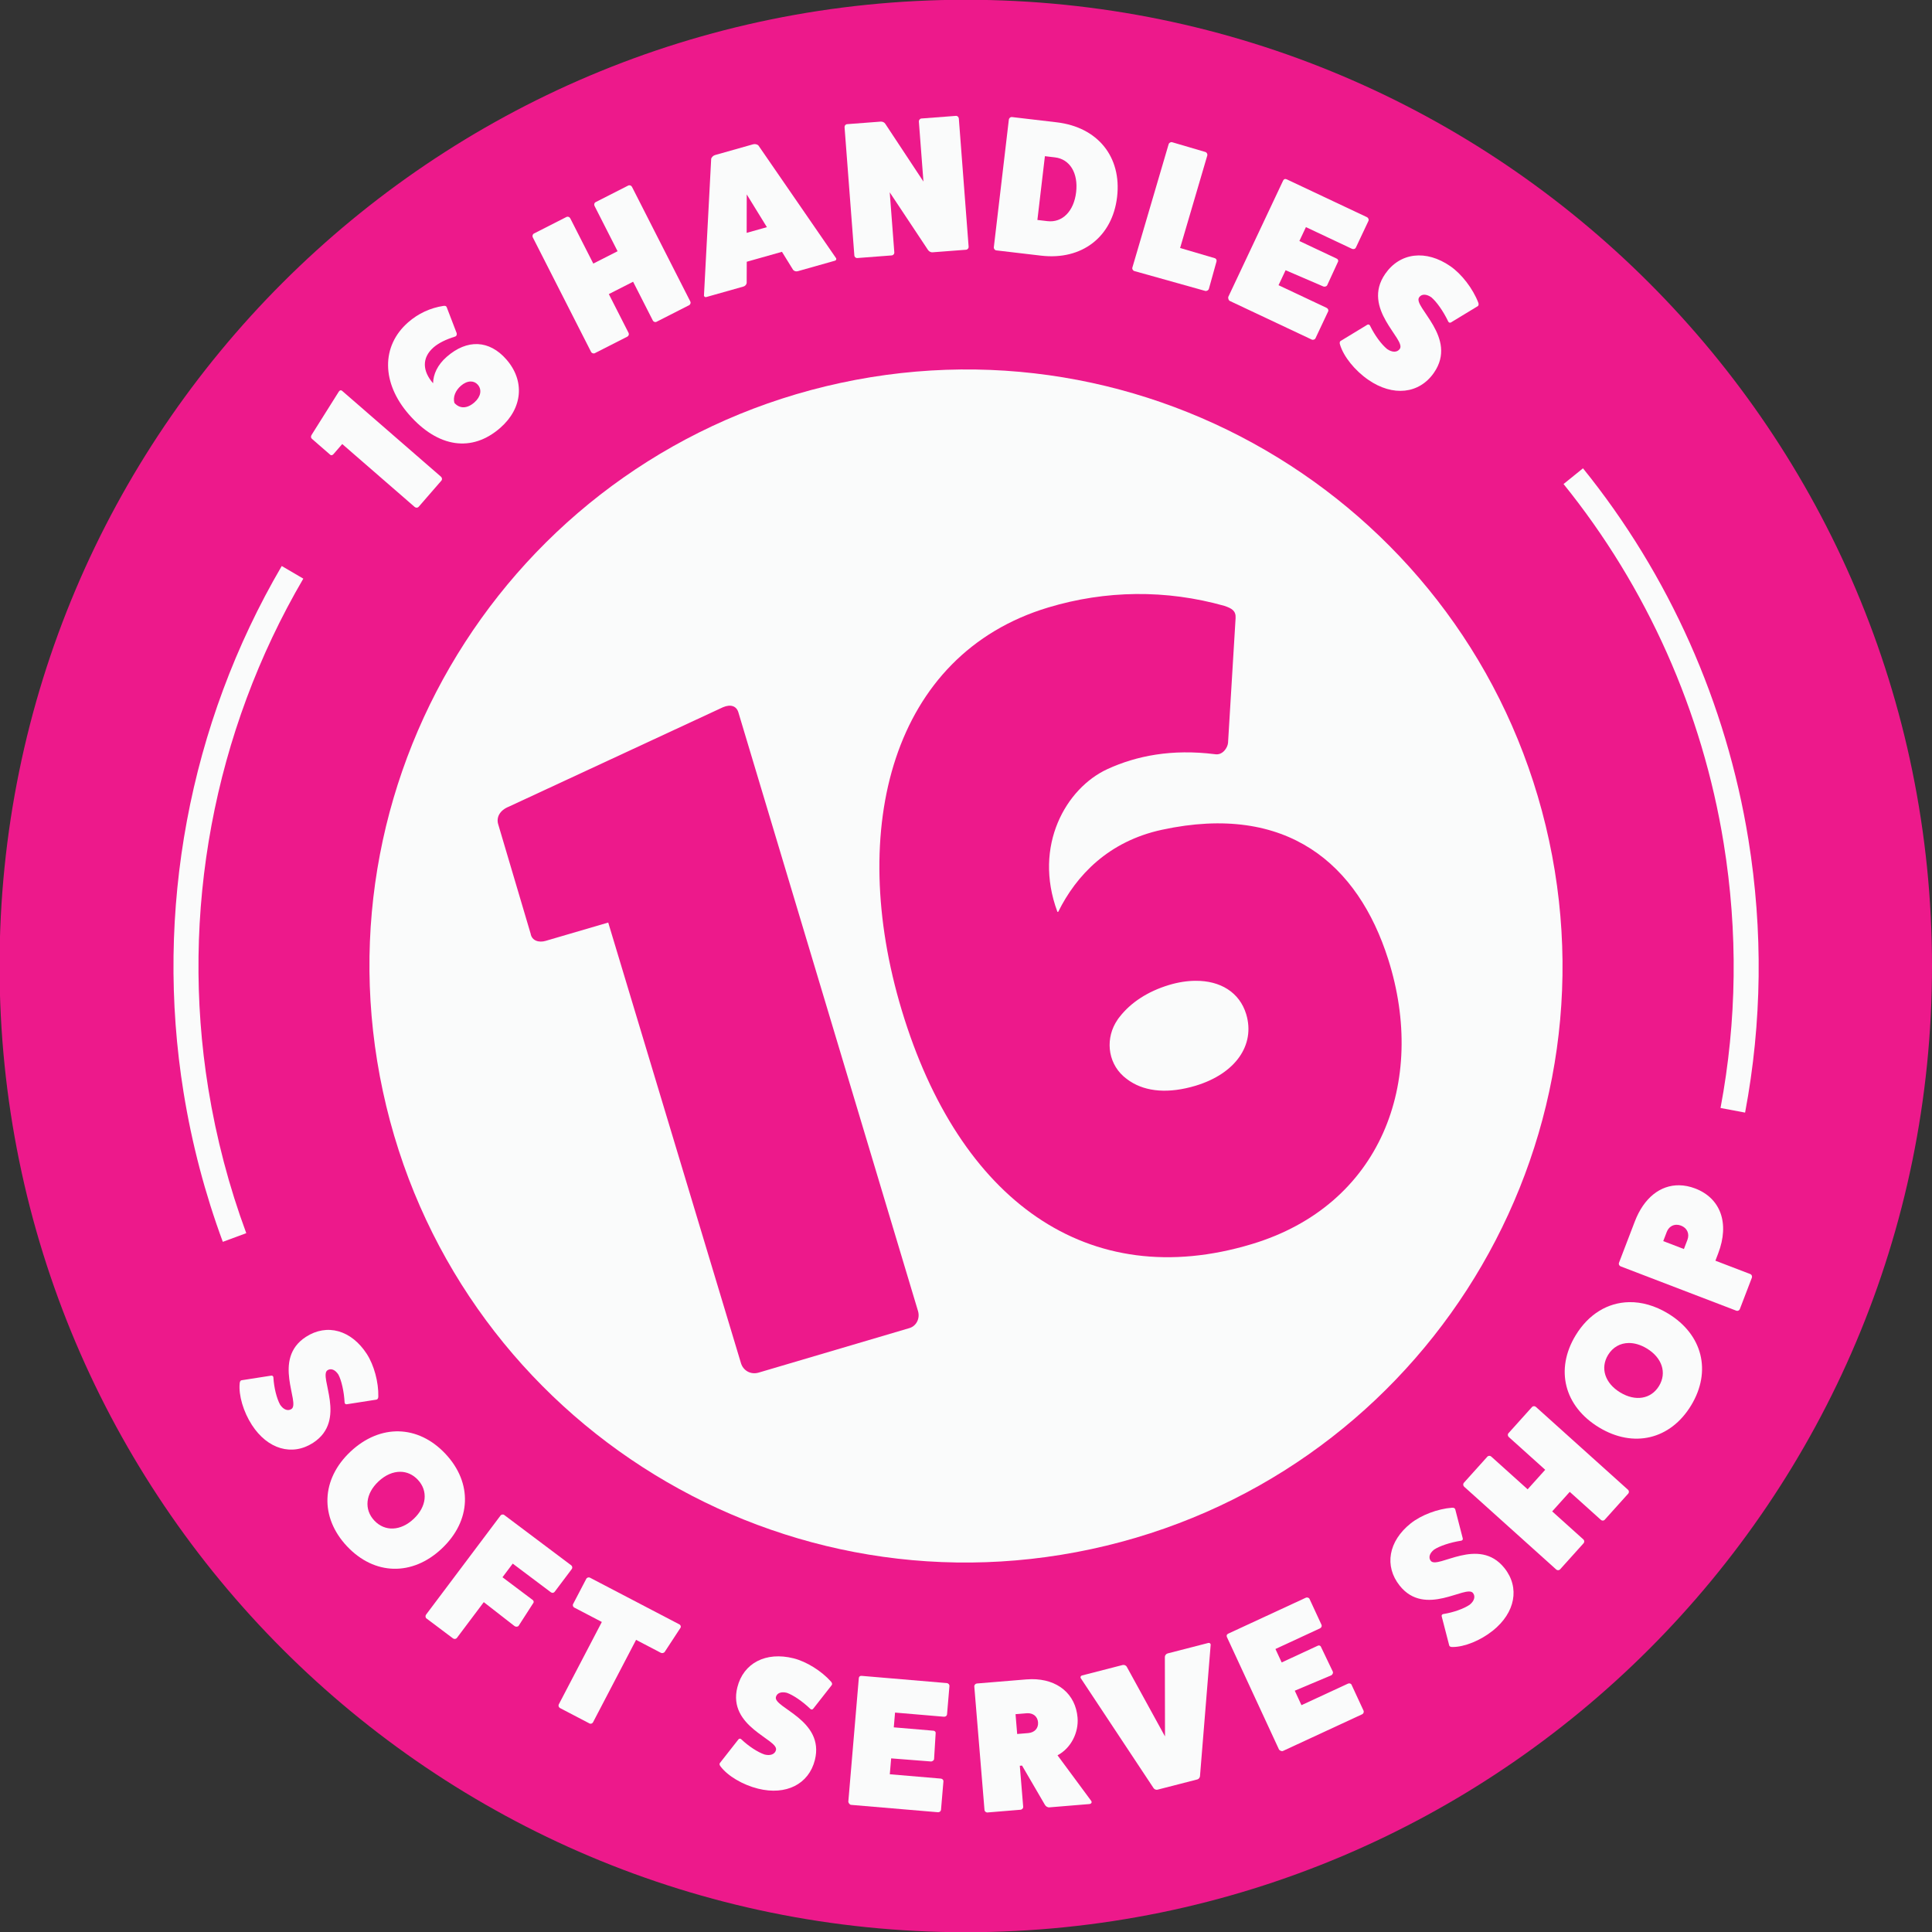
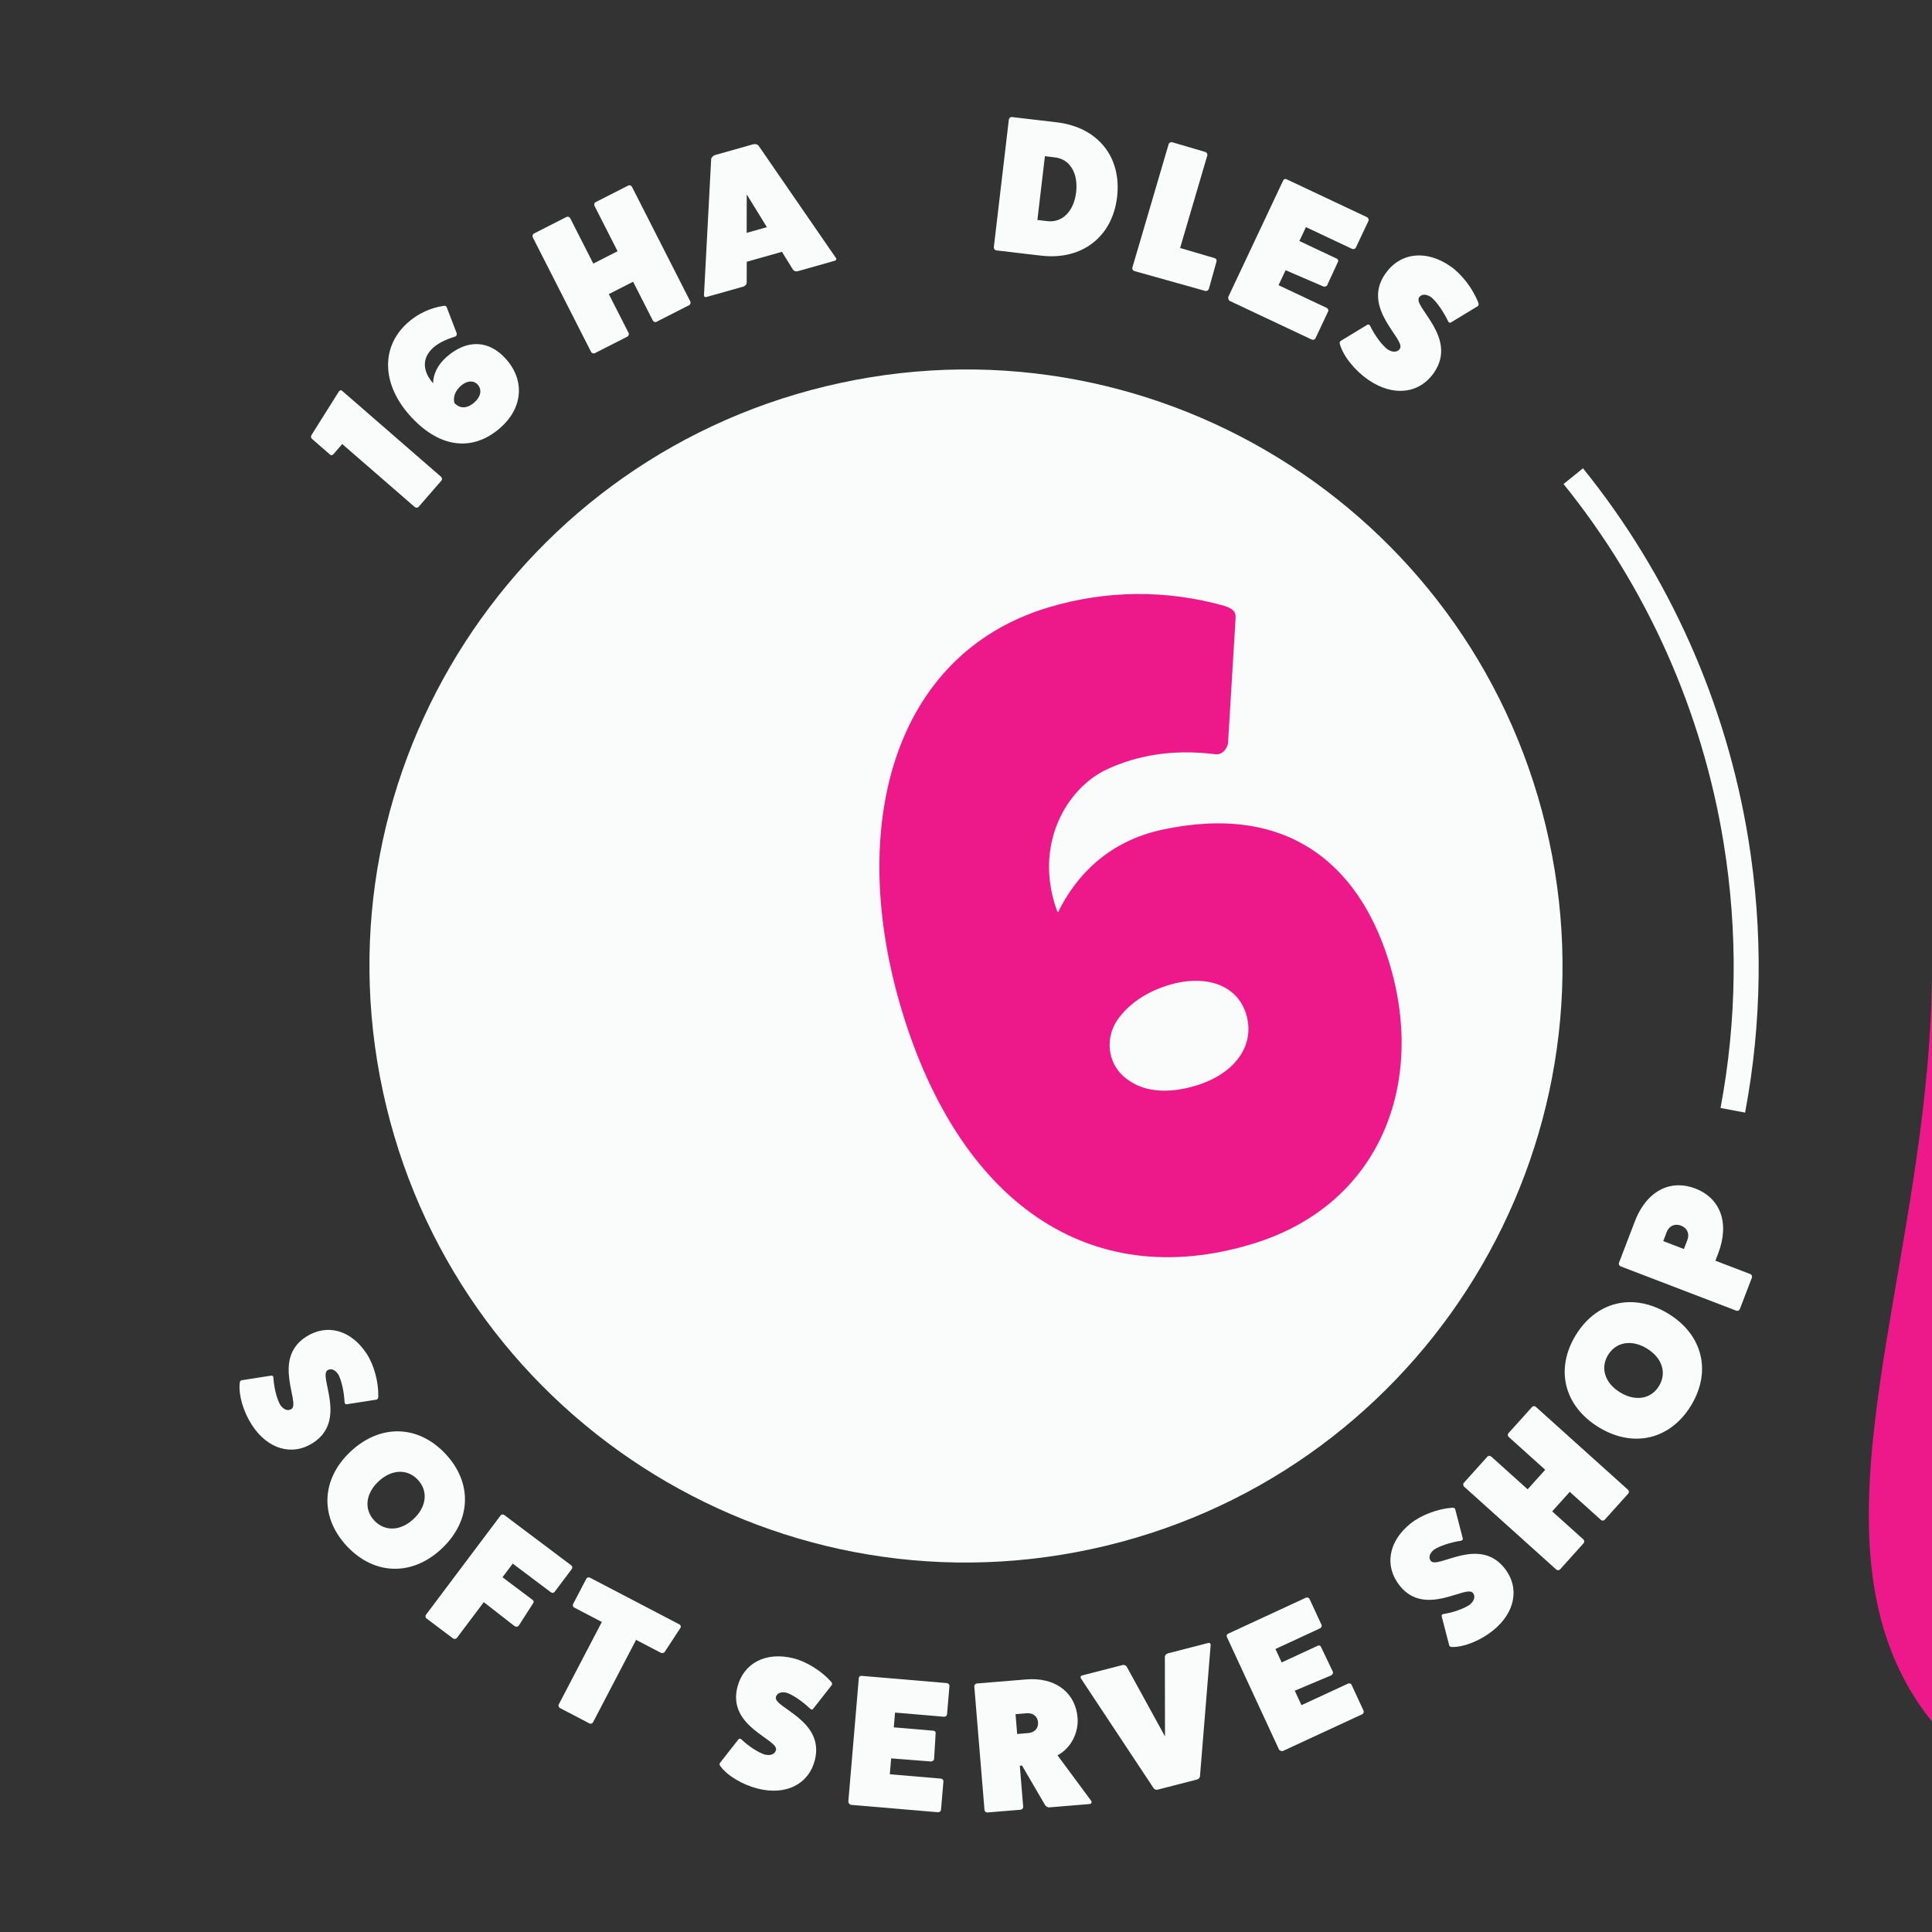
<svg xmlns="http://www.w3.org/2000/svg" xmlns:ns1="http://www.inkscape.org/namespaces/inkscape" xmlns:ns2="http://sodipodi.sourceforge.net/DTD/sodipodi-0.dtd" width="264.583mm" height="264.583mm" viewBox="0 0 264.583 264.583" version="1.1" id="svg6753" ns1:version="1.2 (dc2aedaf03, 2022-05-15)" ns2:docname="16 Handles 2022 circle.svg">
  <rect x="0" y="0" width="264.583" height="264.583" fill="#333333" stroke="none" />
  <ns2:namedview id="namedview6755" pagecolor="#ffffff" bordercolor="#999999" borderopacity="1" ns1:showpageshadow="0" ns1:pageopacity="0" ns1:pagecheckerboard="0" ns1:deskcolor="#d1d1d1" ns1:document-units="mm" showgrid="false" ns1:zoom="0.77949635" ns1:cx="552.27969" ns1:cy="468.89251" ns1:current-layer="layer1" />
  <defs id="defs6750">
    <clipPath clipPathUnits="userSpaceOnUse" id="clipPath6933">
      <path d="M -495.59,-247.795 H 1.1332677e-4 V 247.795 H -495.59 Z" id="path6935" style="stroke-width:1" />
    </clipPath>
    <clipPath clipPathUnits="userSpaceOnUse" id="clipPath6939">
-       <path d="M -306.729,-243.923 H 188.861 V 251.667 H -306.729 Z" id="path6941" style="stroke-width:1" />
-     </clipPath>
+       </clipPath>
  </defs>
  <g ns1:label="Layer 1" ns1:groupmode="layer" id="layer1" transform="translate(28.427,22.656)">
-     <path d="M 0,0 C 0,136.853 -110.942,247.795 -247.795,247.795 -384.648,247.795 -495.59,136.853 -495.59,0 c 0,-136.853 110.942,-247.795 247.795,-247.795 C -110.942,-247.795 0,-136.853 0,0" style="fill:#ed198b;fill-opacity:1;fill-rule:nonzero;stroke:none" id="path434" transform="matrix(0.534,0,0,-0.534,236.157,109.635)" clip-path="url(#clipPath6933)" />
+     <path d="M 0,0 c 0,-136.853 110.942,-247.795 247.795,-247.795 C -110.942,-247.795 0,-136.853 0,0" style="fill:#ed198b;fill-opacity:1;fill-rule:nonzero;stroke:none" id="path434" transform="matrix(0.534,0,0,-0.534,236.157,109.635)" clip-path="url(#clipPath6933)" />
    <g id="g7326" transform="matrix(1.513,0,0,1.513,-53.319,-56.281)">
      <path style="fill:#fafbfb;fill-opacity:1;fill-rule:nonzero;stroke:none" d="m -221.029,135.034 c -0.228,-0.263 -0.609,-0.395 -0.877,-0.096 l -4.634,4.024 c -0.302,0.262 -0.331,0.685 -0.041,1.094 l 6.934,11.028 c 0.256,0.372 0.57,0.429 0.835,0.2 l 25.352,-22.02 c 0.301,-0.261 0.369,-0.716 0.107,-1.018 l -5.79,-6.667 c -0.295,-0.339 -0.755,-0.336 -1.056,-0.075 l -18.573,16.131 z" transform="matrix(0.353,0,0,-0.353,124.656,111.001)" id="path7015" />
      <path id="path7013" style="fill:#fafbfb;fill-opacity:1;fill-rule:nonzero;stroke:none" d="m -192.534,173.072 c -0.089,0.002 -0.185,-0.004 -0.291,-0.015 -3.394,-0.519 -6.496,-1.974 -9.047,-4.211 -6.943,-6.082 -6.864,-15.563 0.236,-23.669 7.431,-8.482 16.115,-9.763 23.396,-3.385 5.742,5.03 6.348,12.063 1.547,17.541 -4.371,4.991 -10.045,5.261 -15.3,0.658 -2.365,-2.071 -3.441,-4.476 -3.486,-6.771 -2.696,3.077 -2.966,6.49 0.111,9.186 1.275,1.118 3.176,2.053 5.521,2.782 0.433,0.113 0.502,0.638 0.413,0.892 l -2.534,6.602 c -0.113,0.298 -0.299,0.384 -0.565,0.39 z m 6.678,-19.399 c 0.704,0.011 1.348,-0.259 1.841,-0.822 1.117,-1.276 0.785,-3.092 -0.866,-4.54 -1.877,-1.643 -3.786,-1.658 -5.136,-0.12 -0.394,1.511 0.244,3.131 1.67,4.381 0.818,0.716 1.692,1.088 2.49,1.1 z" transform="matrix(0.353,0,0,-0.353,124.656,111.001)" />
      <path style="fill:#fafbfb;fill-opacity:1;fill-rule:nonzero;stroke:none" d="m -145.479,203.898 c 0.4,0.204 0.825,0.028 1.007,-0.328 l 14.956,-29.392 c 0.159,-0.311 0.051,-0.759 -0.35,-0.962 l -8.316,-4.232 c -0.355,-0.181 -0.78,-0.005 -0.938,0.306 l -5.069,9.961 -6.225,-3.168 5.068,-9.961 c 0.158,-0.311 0.051,-0.758 -0.35,-0.962 l -8.316,-4.231 c -0.31,-0.159 -0.781,-0.006 -0.939,0.306 l -14.956,29.393 c -0.181,0.355 -0.029,0.825 0.283,0.983 l 8.315,4.232 c 0.4,0.203 0.825,0.027 1.006,-0.328 l 5.906,-11.606 6.226,3.167 -5.905,11.607 c -0.182,0.356 -0.073,0.802 0.282,0.984 z" transform="matrix(0.353,0,0,-0.353,124.656,111.001)" id="path7009" />
      <path id="path7007" style="fill:#fafbfb;fill-opacity:1;fill-rule:nonzero;stroke:none" d="m -113.018,214.545 c -0.129,0.002 -0.257,-0.011 -0.376,-0.045 l -9.797,-2.767 c -0.48,-0.136 -0.914,-0.621 -0.977,-0.949 l -1.846,-34.95 c -0.062,-0.329 0.224,-0.61 0.609,-0.501 l 9.507,2.685 c 0.431,0.122 0.748,0.47 0.831,0.908 l 0.018,5.449 9.028,2.549 2.864,-4.633 c 0.301,-0.33 0.754,-0.462 1.187,-0.34 l 9.507,2.685 c 0.384,0.108 0.481,0.499 0.255,0.747 l -19.856,28.818 c -0.17,0.185 -0.564,0.337 -0.952,0.344 z m -2.035,-12.905 5.169,-8.392 -5.186,-1.463 z" transform="matrix(0.353,0,0,-0.353,124.656,111.001)" />
-       <path style="fill:#fafbfb;fill-opacity:1;fill-rule:nonzero;stroke:none" d="m -61.47,221.779 c 0.45,0.035 0.774,-0.291 0.803,-0.689 l 2.51,-32.883 c 0.027,-0.348 -0.245,-0.72 -0.692,-0.754 l -8.607,-0.657 c -0.348,-0.027 -0.815,0.188 -1.095,0.567 l -9.835,14.812 1.176,-15.422 c 0.026,-0.349 -0.245,-0.72 -0.692,-0.754 l -8.806,-0.672 c -0.399,-0.03 -0.724,0.295 -0.75,0.643 l -2.51,32.885 c -0.03,0.397 0.242,0.768 0.639,0.799 l 8.607,0.656 c 0.448,0.035 0.966,-0.177 1.194,-0.559 l 9.787,-14.815 -1.173,15.372 c -0.03,0.398 0.29,0.773 0.639,0.8 z" transform="matrix(0.353,0,0,-0.353,124.656,111.001)" id="path7003" />
      <path id="path7001" style="fill:#fafbfb;fill-opacity:1;fill-rule:nonzero;stroke:none" d="m -47.194,221.482 c -0.307,-0.036 -0.61,-0.314 -0.652,-0.659 l -3.847,-32.703 c -0.047,-0.396 0.258,-0.785 0.604,-0.826 l 11.496,-1.352 c 10.506,-1.237 18.302,4.828 19.503,15.035 1.212,10.307 -4.975,17.918 -15.479,19.154 l -11.495,1.351 c -0.043,0.005 -0.086,0.005 -0.13,0 z m 8.594,-10.036 2.577,-0.305 c 3.815,-0.449 6.007,-4.022 5.43,-8.927 -0.577,-4.906 -3.54,-7.872 -7.355,-7.424 l -2.577,0.303 z" transform="matrix(0.353,0,0,-0.353,124.656,111.001)" />
      <path style="fill:#fafbfb;fill-opacity:1;fill-rule:nonzero;stroke:none" d="m 4.972,185.287 c 0.335,-0.099 0.537,-0.471 0.426,-0.853 l -1.971,-7.08 C 3.28,177.033 2.848,176.797 2.465,176.91 l -18.12,5.078 c -0.383,0.112 -0.62,0.546 -0.522,0.88 l 9.3,31.643 c 0.113,0.383 0.546,0.62 0.928,0.506 l 8.474,-2.489 c 0.382,-0.113 0.619,-0.546 0.506,-0.93 l -6.963,-23.695 z" transform="matrix(0.353,0,0,-0.353,124.656,111.001)" id="path6997" />
      <path style="fill:#fafbfb;fill-opacity:1;fill-rule:nonzero;stroke:none" d="m 33.632,172.556 c 0.361,-0.17 0.549,-0.591 0.4,-0.907 l -3.256,-6.905 c -0.148,-0.316 -0.614,-0.482 -0.974,-0.313 l -20.988,9.895 c -0.315,0.149 -0.462,0.66 -0.403,1.018 l 14.067,29.834 c 0.19,0.405 0.523,0.525 0.93,0.333 l 20.534,-9.682 c 0.407,-0.192 0.575,-0.656 0.425,-0.972 l -3.214,-6.816 c -0.191,-0.406 -0.635,-0.528 -1.041,-0.337 l -11.78,5.555 -1.68,-3.565 9.567,-4.512 c 0.407,-0.191 0.484,-0.614 0.311,-0.864 l -2.772,-6.02 c -0.174,-0.25 -0.638,-0.416 -1.045,-0.225 l -9.595,4.129 -1.808,-3.837 z" transform="matrix(0.353,0,0,-0.353,124.656,111.001)" id="path6995" />
      <path style="fill:#fafbfb;fill-opacity:1;fill-rule:nonzero;stroke:none" d="m 43.847,168.085 c 0.408,0.325 0.78,0.25 0.966,-0.183 1.15,-2.372 2.868,-4.714 4.342,-5.915 1.312,-0.908 2.6,-0.889 3.253,0.054 1.674,2.421 -9.942,10.275 -3.753,19.221 3.804,5.499 10.475,6.284 16.712,1.97 2.914,-2.016 5.784,-5.761 7.148,-9.314 0.187,-0.432 0.083,-0.846 -0.182,-0.966 l -6.588,-3.998 c -0.407,-0.324 -0.779,-0.25 -0.965,0.183 -1.216,2.54 -2.96,5.02 -4.31,6.137 -1.273,0.879 -2.49,0.873 -3.115,-0.03 -1.675,-2.421 10.052,-10.291 3.807,-19.318 -3.775,-5.459 -10.53,-6.187 -16.849,-1.815 -3.447,2.384 -6.319,5.949 -7.237,9.01 -0.157,0.474 -0.082,0.845 0.183,0.966 z" transform="matrix(0.353,0,0,-0.353,124.656,111.001)" id="path6993" />
    </g>
    <g id="g7315" transform="matrix(1.513,0,0,1.513,-53.319,-56.281)">
      <path style="fill:#fafbfb;fill-opacity:1;fill-rule:nonzero;stroke:none" d="m -237.21,-101.273 c 0.482,0.14 0.787,-0.064 0.793,-0.517 0.154,-2.537 0.825,-5.254 1.698,-6.867 0.836,-1.292 1.99,-1.746 2.918,-1.146 2.382,1.543 -5.085,12.807 3.715,18.506 5.408,3.504 11.641,1.754 15.615,-4.382 1.856,-2.865 3.039,-7.257 2.95,-10.924 0.007,-0.454 -0.237,-0.784 -0.516,-0.794 l -7.339,-1.143 c -0.482,-0.14 -0.788,0.065 -0.795,0.517 -0.15,2.711 -0.793,5.561 -1.586,7.052 -0.811,1.251 -1.898,1.692 -2.787,1.118 -2.382,-1.543 5.178,-12.862 -3.702,-18.614 -5.368,-3.477 -11.654,-1.646 -15.681,4.57 -2.195,3.39 -3.446,7.623 -3.139,10.687 0.033,0.48 0.237,0.784 0.517,0.793 z" transform="matrix(0.353,0,0,-0.353,124.656,111.001)" id="path6991" />
      <path id="path6989" style="fill:#fafbfb;fill-opacity:1;fill-rule:nonzero;stroke:none" d="m -204.27,-115.524 c -4.258,0.097 -8.59,-1.632 -12.393,-5.206 -7.532,-7.083 -7.902,-16.803 -0.885,-24.267 7.019,-7.463 16.742,-7.694 24.275,-0.611 7.604,7.148 7.972,16.867 0.954,24.331 -3.508,3.732 -7.693,5.655 -11.952,5.752 z m 0.398,-10.37 c 1.647,-0.015 3.21,-0.691 4.477,-2.038 2.702,-2.873 2.271,-6.908 -1.059,-10.037 -3.327,-3.13 -7.382,-3.312 -10.084,-0.438 -2.701,2.873 -2.27,6.908 1.059,10.037 1.769,1.663 3.741,2.493 5.607,2.476 z" transform="matrix(0.353,0,0,-0.353,124.656,111.001)" />
      <path style="fill:#fafbfb;fill-opacity:1;fill-rule:nonzero;stroke:none" d="m -160.086,-149.856 c 0.346,-0.26 0.374,-0.702 0.171,-0.972 l -4.363,-5.806 c -0.26,-0.346 -0.664,-0.403 -1.01,-0.143 l -9.767,7.339 -2.629,-3.499 7.728,-5.808 c 0.346,-0.26 0.338,-0.674 0.125,-0.875 l -3.745,-5.817 c -0.212,-0.202 -0.682,-0.269 -1.03,-0.01 l -7.874,6.128 -6.907,-9.191 c -0.203,-0.269 -0.674,-0.335 -0.981,-0.105 l -6.806,5.116 c -0.307,0.23 -0.307,0.712 -0.104,0.981 l 19.099,25.416 c 0.203,0.269 0.635,0.364 0.943,0.133 z" transform="matrix(0.353,0,0,-0.353,124.656,111.001)" id="path6985" />
      <path style="fill:#fafbfb;fill-opacity:1;fill-rule:nonzero;stroke:none" d="m -132.341,-165.012 c 0.384,-0.201 0.484,-0.632 0.286,-0.909 l -4.025,-6.147 c -0.221,-0.318 -0.695,-0.396 -0.995,-0.241 l -6.353,3.319 -11.044,-21.147 c -0.156,-0.299 -0.568,-0.464 -0.908,-0.286 l -7.548,3.942 c -0.34,0.178 -0.483,0.632 -0.327,0.93 l 11.045,21.148 -7.077,3.697 c -0.299,0.156 -0.465,0.567 -0.286,0.908 l 3.363,6.438 c 0.178,0.342 0.632,0.484 0.931,0.328 z" transform="matrix(0.353,0,0,-0.353,124.656,111.001)" id="path6983" />
      <path style="fill:#fafbfb;fill-opacity:1;fill-rule:nonzero;stroke:none" d="m -117.327,-194.696 c 0.256,0.431 0.618,0.49 0.933,0.163 1.842,-1.75 4.188,-3.279 5.926,-3.861 1.493,-0.374 2.647,0.081 2.916,1.153 0.689,2.754 -12.459,5.893 -9.914,16.065 1.563,6.253 7.315,9.226 14.408,7.453 3.313,-0.829 7.173,-3.233 9.612,-5.974 0.314,-0.326 0.361,-0.735 0.162,-0.933 l -4.585,-5.844 c -0.256,-0.431 -0.618,-0.49 -0.933,-0.163 -1.96,1.878 -4.375,3.523 -5.972,4.071 -1.447,0.362 -2.543,-0.058 -2.8,-1.085 -0.689,-2.752 12.562,-5.868 9.996,-16.133 -1.553,-6.206 -7.397,-9.156 -14.584,-7.359 -3.919,0.98 -7.721,3.22 -9.587,5.67 -0.304,0.373 -0.362,0.735 -0.164,0.933 z" transform="matrix(0.353,0,0,-0.353,124.656,111.001)" id="path6981" />
      <path style="fill:#fafbfb;fill-opacity:1;fill-rule:nonzero;stroke:none" d="m -65.284,-204.563 c 0.384,-0.033 0.695,-0.349 0.668,-0.683 l -0.624,-7.334 c -0.028,-0.335 -0.392,-0.643 -0.775,-0.61 l -22.287,1.892 c -0.335,0.028 -0.638,0.44 -0.705,0.784 l 2.689,31.681 c 0.037,0.431 0.296,0.65 0.727,0.613 l 21.807,-1.851 c 0.432,-0.036 0.739,-0.401 0.71,-0.735 l -0.613,-7.238 c -0.037,-0.431 -0.398,-0.69 -0.829,-0.653 l -12.509,1.061 -0.321,-3.786 10.16,-0.862 c 0.432,-0.037 0.644,-0.393 0.571,-0.677 l -0.403,-6.653 c -0.072,-0.283 -0.435,-0.59 -0.868,-0.553 l -10.136,0.789 -0.346,-4.074 z" transform="matrix(0.353,0,0,-0.353,124.656,111.001)" id="path6979" />
      <path id="path6977" style="fill:#fafbfb;fill-opacity:1;fill-rule:nonzero;stroke:none" d="m -42.03,-179.07 c -0.444,-0.003 -0.898,-0.025 -1.359,-0.063 l -12.652,-1.044 c -0.384,-0.031 -0.693,-0.395 -0.661,-0.779 l 2.616,-31.68 c 0.027,-0.336 0.391,-0.644 0.775,-0.612 l 8.435,0.696 c 0.431,0.036 0.739,0.399 0.712,0.735 l -0.87,10.544 0.574,0.047 5.848,-10.037 c 0.228,-0.415 0.686,-0.715 1.166,-0.675 l 10.257,0.847 c 0.432,0.036 0.74,0.399 0.466,0.81 l -8.64,11.689 c 3.468,1.831 5.452,5.856 5.14,9.642 -0.505,6.112 -5.146,9.931 -11.807,9.882 z m -0.97,-8.729 c 1.474,0.004 2.523,-0.889 2.641,-2.328 0.128,-1.534 -0.891,-2.631 -2.521,-2.766 l -2.829,-0.234 -0.419,5.082 2.827,0.233 c 0.102,0.008 0.202,0.013 0.3,0.013 z" transform="matrix(0.353,0,0,-0.353,124.656,111.001)" />
      <path style="fill:#fafbfb;fill-opacity:1;fill-rule:nonzero;stroke:none" d="m 3.269,-169.791 c 0.371,0.095 0.689,-0.17 0.632,-0.533 l -2.73,-33.583 c -0.01,-0.351 -0.3,-0.772 -0.671,-0.868 l -10.249,-2.637 c -0.372,-0.096 -0.829,0.135 -1.006,0.436 l -18.604,28.093 c -0.224,0.29 -0.075,0.676 0.299,0.772 l 10.387,2.673 c 0.42,0.108 0.876,-0.122 1.053,-0.424 l 9.818,-17.888 -0.036,20.405 c 0.01,0.35 0.299,0.772 0.719,0.881 z" transform="matrix(0.353,0,0,-0.353,124.656,111.001)" id="path6973" />
      <path style="fill:#fafbfb;fill-opacity:1;fill-rule:nonzero;stroke:none" d="m 39.102,-180.219 c 0.351,0.163 0.777,0.042 0.918,-0.263 l 3.093,-6.678 c 0.142,-0.305 -0.022,-0.753 -0.372,-0.914 l -20.294,-9.401 c -0.307,-0.14 -0.774,0.067 -1.003,0.332 l -13.362,28.85 c -0.182,0.393 -0.064,0.711 0.327,0.894 l 19.86,9.198 c 0.392,0.182 0.84,0.018 0.982,-0.288 l 3.052,-6.59 c 0.181,-0.394 -0.002,-0.796 -0.396,-0.979 l -11.391,-5.275 1.597,-3.448 9.253,4.285 c 0.393,0.182 0.753,-0.022 0.83,-0.305 l 3.059,-6.393 c 0.076,-0.282 -0.087,-0.729 -0.481,-0.911 l -9.305,-3.922 1.718,-3.709 z" transform="matrix(0.353,0,0,-0.353,124.656,111.001)" id="path6971" />
      <path style="fill:#fafbfb;fill-opacity:1;fill-rule:nonzero;stroke:none" d="m 63.204,-163.194 c -0.187,0.466 -0.013,0.788 0.437,0.84 2.51,0.402 5.148,1.338 6.667,2.364 1.204,0.96 1.544,2.154 0.853,3.019 -1.769,2.219 -12.246,-6.322 -18.784,1.876 -4.02,5.039 -2.89,11.415 2.826,15.974 2.67,2.129 6.924,3.738 10.582,4.01 0.45,0.052 0.804,-0.158 0.841,-0.437 l 1.86,-7.191 c 0.187,-0.466 0.015,-0.789 -0.437,-0.841 -2.682,-0.417 -5.455,-1.337 -6.862,-2.274 -1.165,-0.929 -1.497,-2.056 -0.838,-2.883 1.768,-2.218 12.292,6.42 18.89,-1.854 3.989,-5.002 2.785,-11.437 -3.007,-16.056 -3.159,-2.519 -7.247,-4.181 -10.328,-4.176 -0.48,-0.015 -0.803,0.159 -0.84,0.437 z" transform="matrix(0.353,0,0,-0.353,124.656,111.001)" id="path6969" />
      <path style="fill:#fafbfb;fill-opacity:1;fill-rule:nonzero;stroke:none" d="m 86.28,-109.311 c 0.29,0.322 0.733,0.311 1.018,0.054 l 23.64,-21.263 c 0.25,-0.224 0.307,-0.665 0.019,-0.986 l -6.016,-6.688 c -0.257,-0.285 -0.701,-0.276 -0.951,-0.05 l -8.012,7.205 -4.503,-5.007 8.011,-7.205 c 0.251,-0.225 0.308,-0.665 0.019,-0.987 l -6.016,-6.687 c -0.224,-0.251 -0.7,-0.276 -0.95,-0.051 l -23.64,21.262 c -0.286,0.258 -0.311,0.734 -0.086,0.984 l 6.016,6.687 c 0.289,0.322 0.731,0.312 1.017,0.054 l 9.334,-8.396 4.505,5.007 -9.335,8.396 c -0.285,0.258 -0.343,0.697 -0.085,0.983 z" transform="matrix(0.353,0,0,-0.353,124.656,111.001)" id="path6967" />
      <path id="path6965" style="fill:#fafbfb;fill-opacity:1;fill-rule:nonzero;stroke:none" d="m 111.174,-82.397 c -5.419,-0.106 -10.364,-3.035 -13.686,-8.509 -5.316,-8.76 -2.938,-18.192 5.985,-23.607 8.843,-5.366 18.309,-3.121 23.624,5.638 5.316,8.76 2.938,18.193 -5.902,23.558 -3.346,2.031 -6.769,2.984 -10.021,2.921 z m -0.092,-10.477 c 1.482,0.017 3.084,-0.445 4.671,-1.408 3.906,-2.372 5.166,-6.232 3.12,-9.604 -2.046,-3.372 -6.051,-4.036 -9.958,-1.666 -3.906,2.372 -5.166,6.232 -3.12,9.604 1.215,2.002 3.121,3.049 5.287,3.073 z" transform="matrix(0.353,0,0,-0.353,124.656,111.001)" />
      <path id="path6961" style="fill:#fafbfb;fill-opacity:1;fill-rule:nonzero;stroke:none" d="m 124.026,-52.426 c -4.797,0.057 -9.019,-3.166 -11.373,-9.306 l -4.062,-10.6 c -0.119,-0.314 0.075,-0.748 0.434,-0.885 l 29.687,-11.379 c 0.313,-0.12 0.747,0.073 0.867,0.387 l 3.082,8.039 c 0.154,0.405 -0.038,0.84 -0.353,0.961 l -8.982,3.441 0.706,1.844 c 3.013,7.859 0.552,14.209 -5.87,16.67 -1.405,0.538 -2.792,0.812 -4.135,0.828 z m -0.664,-10.128 c 0.37,0.002 0.757,-0.069 1.15,-0.22 1.572,-0.603 2.237,-2.094 1.635,-3.665 l -0.895,-2.336 -5.3,2.032 0.895,2.335 c 0.452,1.179 1.404,1.848 2.515,1.854 z" transform="matrix(0.353,0,0,-0.353,124.656,111.001)" />
    </g>
    <path style="fill:#fafbfb;fill-opacity:1;fill-rule:nonzero;stroke:none;stroke-width:0.534" d="M 211.01,92.298 C 207.993,73.655 200.16,56.083 188.36,41.479 l -2.663,2.152 c 11.427,14.141 19.012,31.159 21.933,49.214 1.959,12.106 1.813,24.297 -0.435,36.235 l 3.365,0.633 c 2.32,-12.329 2.472,-24.917 0.45,-37.415" id="path6957" />
-     <path style="fill:#fafbfb;fill-opacity:1;fill-rule:nonzero;stroke:none;stroke-width:0.534" d="M 5.299,146.223 C 2.942,139.853 1.191,133.192 0.097,126.426 -3.795,102.378 0.827,77.575 13.111,56.588 L 10.157,54.858 C -2.528,76.53 -7.301,102.142 -3.283,126.973 c 1.13,6.984 2.936,13.86 5.37,20.438 z" id="path6955" />
    <path style="fill:#fafbfb;fill-opacity:1;fill-rule:nonzero;stroke:none;stroke-width:0.534" d="m 142.277,116.271 c -0.903,-2.984 -3.534,-4.602 -6.949,-4.569 -1.137,0.005 -2.361,0.192 -3.635,0.577 -2.886,0.873 -5.216,2.394 -6.746,4.365 -0.06,0.077 -0.123,0.154 -0.181,0.234 -0.036,0.046 -0.066,0.101 -0.102,0.151 -1.677,2.436 -1.408,5.752 0.805,7.737 0.206,0.182 0.42,0.346 0.643,0.508 0.088,0.06 0.175,0.127 0.266,0.184 2.221,1.449 5.307,1.707 8.984,0.604 5.447,-1.648 8.185,-5.576 6.916,-9.791" id="path6953" />
    <path style="fill:#fafbfb;fill-opacity:1;fill-rule:nonzero;stroke:none;stroke-width:0.534" d="m 142.277,116.271 c -0.903,-2.984 -3.534,-4.602 -6.949,-4.569 -1.137,0.005 -2.361,0.192 -3.635,0.577 -2.886,0.873 -5.216,2.394 -6.746,4.365 -0.06,0.077 -0.123,0.154 -0.181,0.234 -0.036,0.046 -0.066,0.101 -0.102,0.151 -1.677,2.436 -1.408,5.752 0.805,7.737 0.206,0.182 0.42,0.346 0.643,0.508 0.088,0.06 0.175,0.127 0.266,0.184 2.221,1.449 5.307,1.707 8.984,0.604 5.447,-1.648 8.185,-5.576 6.916,-9.791" id="path6951" />
    <path style="fill:#fafbfb;fill-opacity:1;fill-rule:nonzero;stroke:none;stroke-width:0.534" d="M 183.72,92.475 C 174.24,48.367 130.804,20.301 86.704,29.779 42.596,39.259 14.527,82.695 24.008,126.795 c 9.472,44.108 52.913,72.176 97.016,62.696 44.108,-9.472 72.174,-52.913 62.696,-97.016" id="path6949" />
    <g id="g7330" transform="matrix(1.513,0,0,1.513,-53.319,-56.281)">
-       <path style="fill:#ed198b;fill-opacity:1;fill-rule:nonzero;stroke:none" d="m -73.357,-89.053 -38.648,-11.412 c -2.093,-0.606 -3.965,0.576 -4.52,2.403 L -150.57,14.94 -166.621,10.239 c -1.626,-0.483 -3.533,-0.041 -3.847,1.856 l -8.306,28.023 c -0.56,1.827 0.428,3.611 2.685,4.521 l 54.956,25.513 c 2.021,0.854 3.466,0.273 3.939,-1.326 l 46.059,-153.507 c 0.545,-1.826 -0.36,-3.827 -2.222,-4.372" transform="matrix(0.353,0,0,-0.353,124.656,111.001)" id="path6947" />
      <path id="path6945" style="fill:#ed198b;fill-opacity:1;fill-rule:nonzero;stroke:none" d="M -15.244,99.177 C -22.833,99.101 -30.394,97.942 -37.759,95.723 -77.77,83.663 -89.391,39.188 -75.306,-7.545 -60.562,-56.437 -27.514,-80.171 14.456,-67.509 c 33.115,9.966 44.97,41.589 34.972,73.028 C 41.692,29.895 23.528,45.652 -8.547,38.736 -22.309,35.778 -30.574,27.004 -35.161,17.731 c -0.052,-0.103 -0.216,-0.102 -0.252,0.016 -6.259,16.89 2.257,31.674 12.851,36.539 7.447,3.42 16.514,5.206 27.546,3.822 2,-0.355 3.266,1.681 3.374,2.89 L 10.296,92.986 c 0.118,1.919 -1.002,2.515 -2.849,3.148 -7.482,2.111 -15.101,3.118 -22.69,3.042 z M 6.4355316e-4,-6.0470597e-4 C 6.398,0.061 11.325,-2.968 13.016,-8.558 15.393,-16.452 10.265,-23.811 0.062,-26.897 -6.824,-28.964 -12.604,-28.481 -16.764,-25.766 c -0.171,0.108 -0.336,0.231 -0.5,0.344 -0.417,0.304 -0.818,0.612 -1.204,0.952 -4.145,3.718 -4.649,9.93 -1.507,14.492 0.068,0.093 0.125,0.196 0.192,0.283 0.108,0.15 0.225,0.294 0.338,0.438 2.865,3.692 7.23,6.542 12.636,8.177 2.386,0.72 4.681,1.07 6.81,1.08 z" transform="matrix(0.353,0,0,-0.353,124.656,111.001)" />
    </g>
  </g>
</svg>